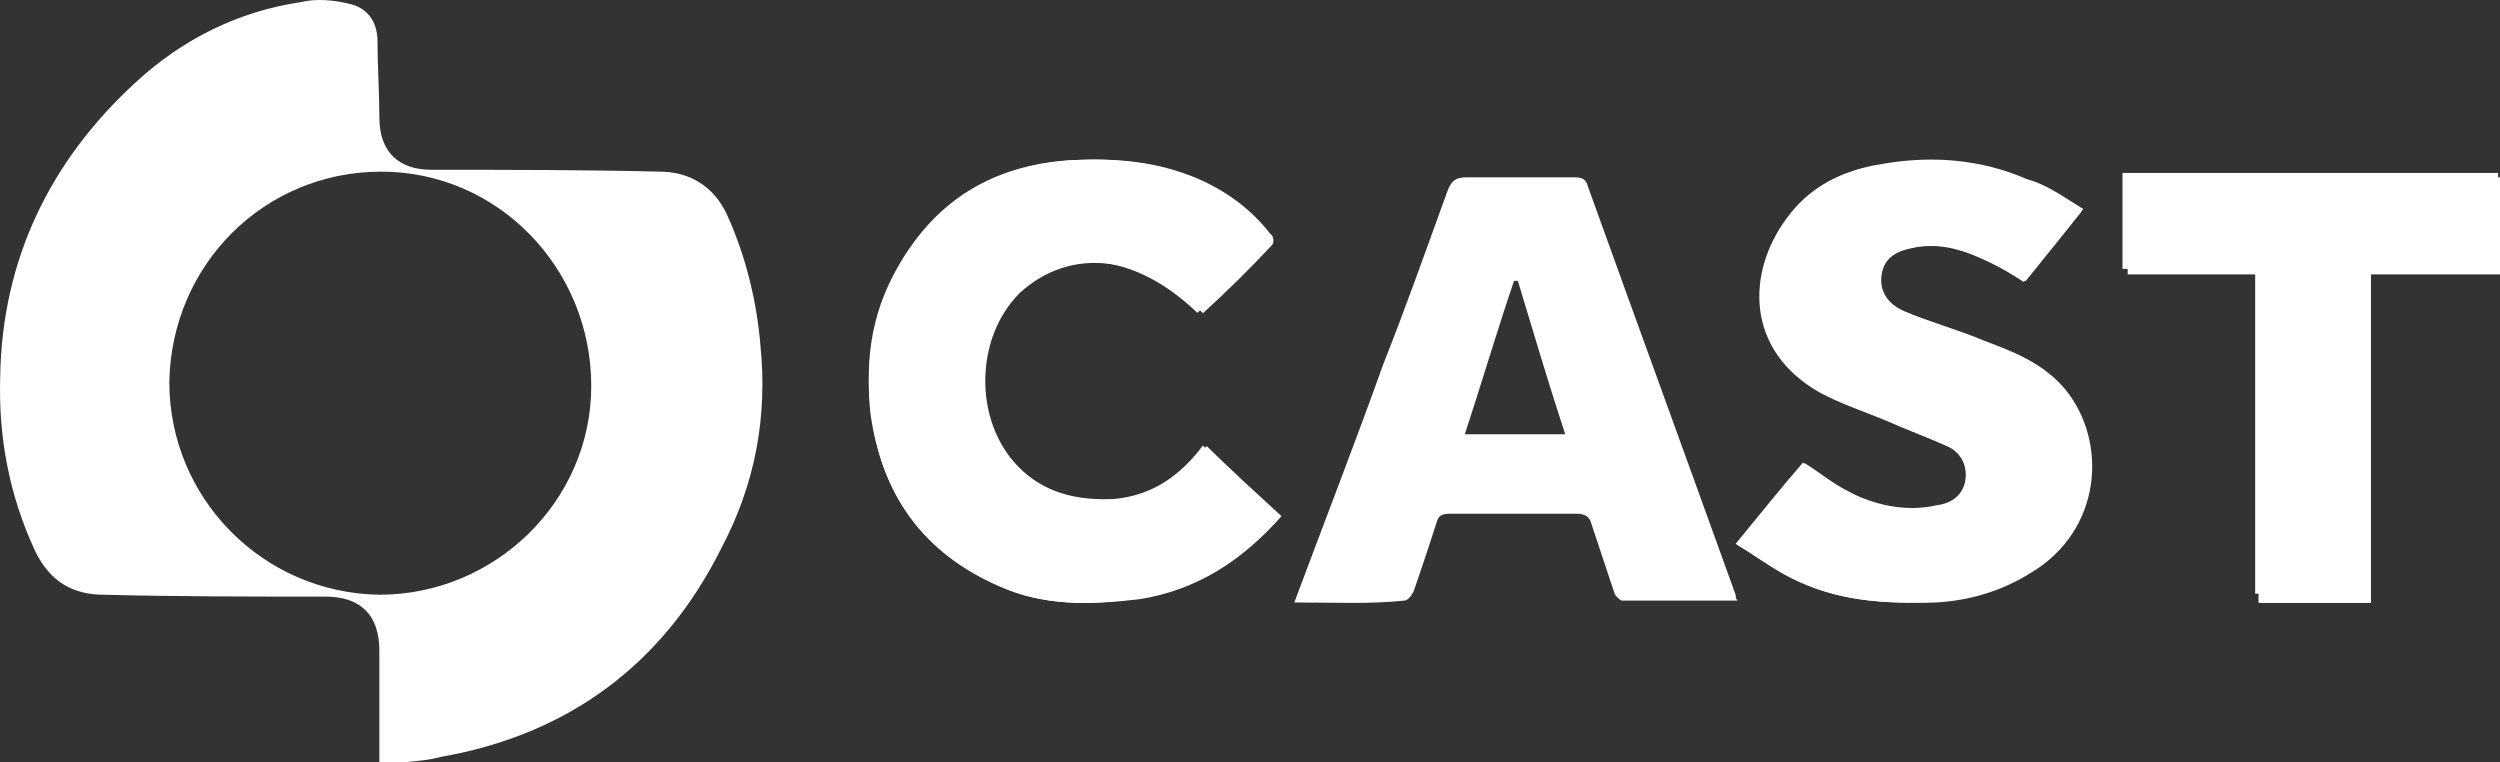
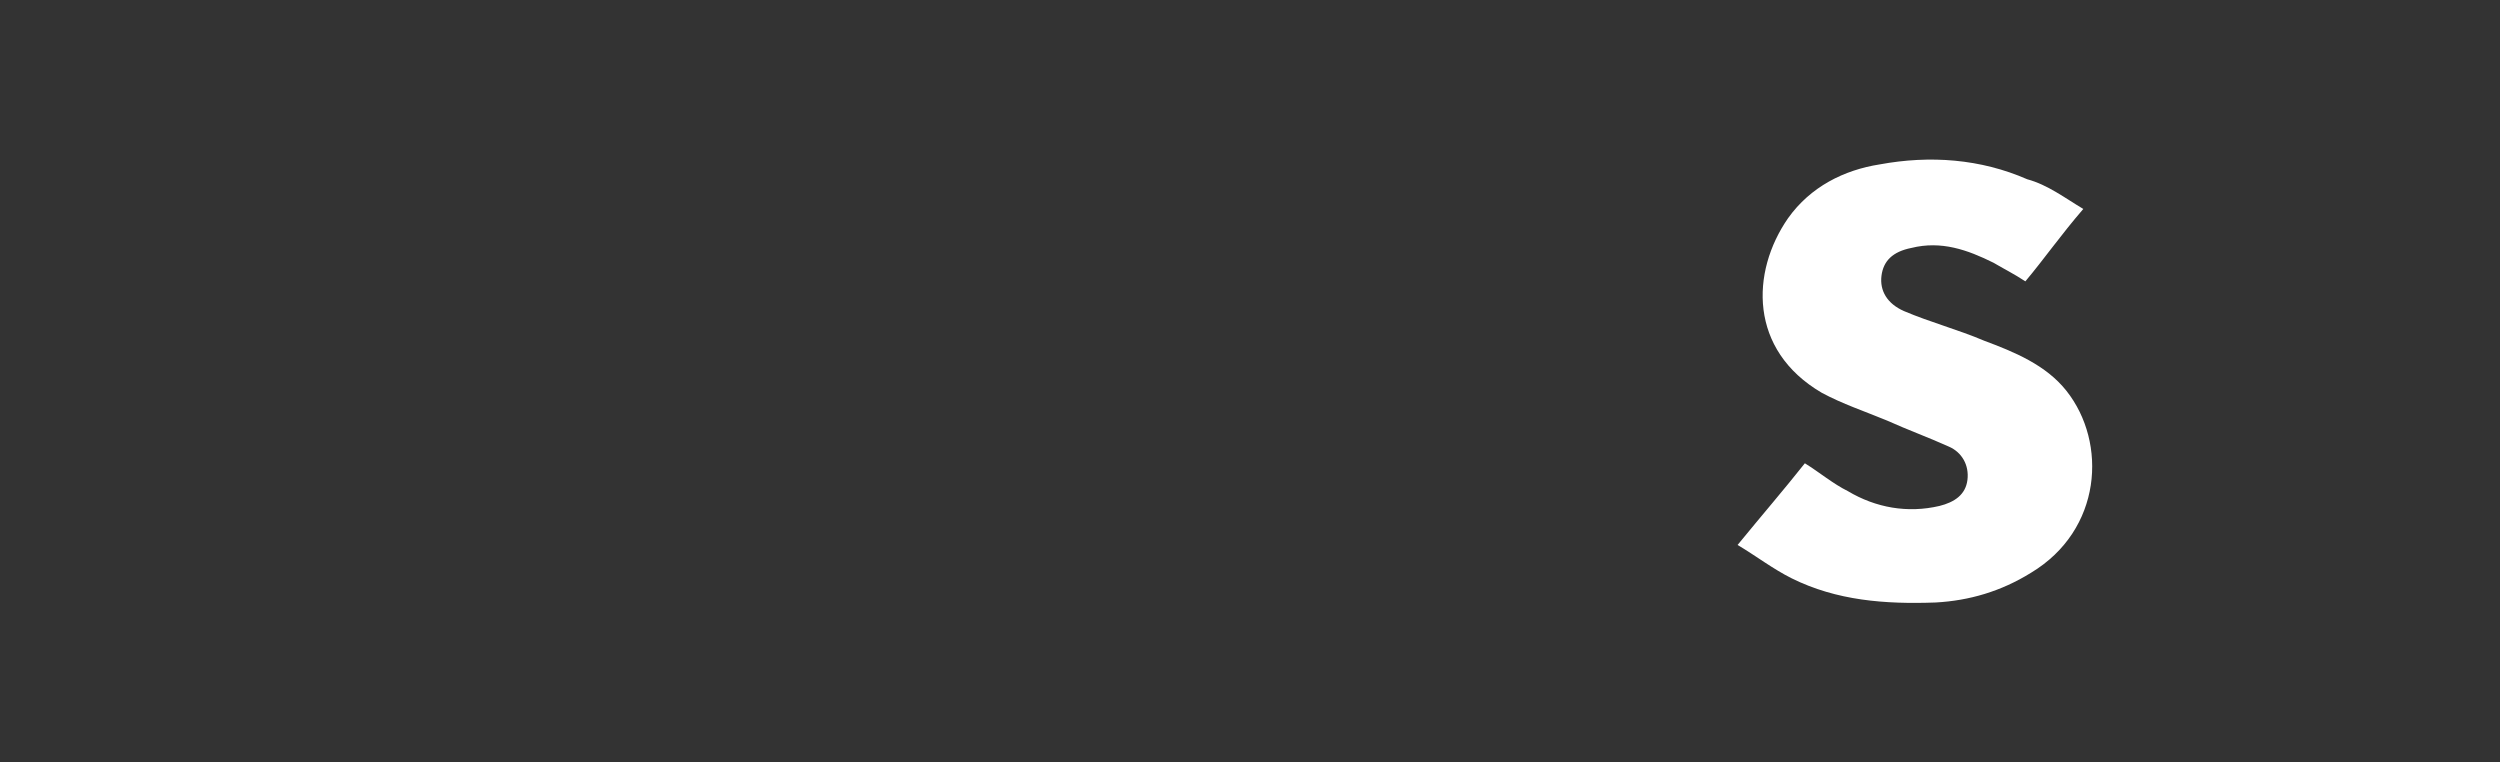
<svg xmlns="http://www.w3.org/2000/svg" width="200px" height="61px" viewBox="0 0 200 61" version="1.1">
  <rect x="0" y="0" width="200" height="61" fill="#333333" stroke="none" />
  <title>Cast-logo-white</title>
  <g id="Cast-logo-white" stroke="none" stroke-width="1" fill="none" fill-rule="evenodd">
    <g id="Cast-Logo-White" fill="#FFFFFF" fill-rule="nonzero">
-       <path d="M96.24,25.055 C98.184,23.283 99.978,21.512 101.772,19.593 C101.922,19.445 101.922,18.855 101.623,18.707 C100.128,16.788 98.184,15.312 95.792,14.278 C92.652,12.95 89.513,12.654 86.074,12.802 C80.093,13.097 75.309,15.754 72.169,20.774 C69.927,24.612 69.179,28.745 69.628,33.027 C70.525,39.522 73.814,44.246 79.944,46.903 C83.532,48.527 87.419,48.379 91.157,47.937 C95.792,47.198 99.38,44.836 102.52,41.293 C100.427,39.374 98.483,37.603 96.539,35.684 C94.596,38.046 92.353,39.67 89.363,39.965 C86.373,40.26 83.532,39.522 81.439,37.308 C77.851,33.617 78,26.974 81.589,23.431 C85.625,19.74 91.307,20.331 96.24,25.055 Z M166.51,16.935 C164.865,16.05 163.52,15.016 162.025,14.426 C158.287,12.802 154.25,12.507 150.213,13.245 C147.223,13.688 144.682,15.016 142.887,17.526 C139.748,21.807 139.598,28.007 145.579,31.403 C147.223,32.288 149.017,32.879 150.811,33.617 C152.456,34.355 154.101,34.946 155.745,35.684 C156.792,36.127 157.39,37.16 157.24,38.341 C157.091,39.522 156.194,40.26 154.998,40.408 C152.456,40.998 149.914,40.408 147.672,39.227 C146.476,38.636 145.429,37.75 144.233,37.012 C142.439,39.079 140.794,41.146 138.851,43.508 C140.346,44.394 141.691,45.427 143.186,46.165 C146.775,48.084 150.811,48.379 154.699,48.084 C157.539,47.937 160.081,47.198 162.324,45.722 C168.005,42.179 168.454,35.241 165.164,31.255 C163.52,29.041 161.128,28.155 158.586,27.269 C156.493,26.531 154.25,25.793 152.157,24.907 C150.811,24.317 150.213,23.283 150.363,22.102 C150.512,20.921 151.409,20.183 152.755,19.888 C155.147,19.297 157.24,20.036 159.333,21.069 C160.23,21.512 160.978,21.955 161.875,22.545 C163.37,20.921 164.865,19.002 166.51,16.935 Z M199.85,13.835 C189.684,13.835 179.816,13.835 169.799,13.835 C169.799,16.493 169.799,19.002 169.799,21.512 C173.387,21.512 176.826,21.512 180.414,21.512 C180.414,30.222 180.414,38.784 180.414,47.494 C183.554,47.494 186.395,47.494 189.534,47.494 C189.534,38.784 189.534,30.222 189.534,21.512 C193.123,21.512 196.561,21.512 200,21.512 C199.85,18.855 199.85,16.345 199.85,13.835 Z" id="Shape" />
-       <path d="M95.789,25.032 C90.924,20.317 85.175,19.58 81.49,23.412 C77.952,26.948 77.805,33.726 81.343,37.263 C83.554,39.473 86.207,40.063 89.155,39.915 C92.251,39.621 94.462,38 96.231,35.642 C98.295,37.558 100.211,39.326 102.128,41.242 C99.179,44.778 95.494,47.136 90.924,47.873 C87.092,48.462 83.406,48.462 79.868,46.841 C73.825,44.189 70.434,39.473 69.697,32.99 C69.107,28.569 69.844,24.443 72.203,20.759 C75.299,15.602 80.016,13.097 85.912,12.802 C89.155,12.655 92.398,12.949 95.494,14.275 C97.853,15.16 99.769,16.633 101.243,18.696 C101.391,18.991 101.538,19.433 101.391,19.58 C99.474,21.496 97.705,23.264 95.789,25.032 Z" id="Path" />
      <path d="M166.664,16.717 C164.87,18.796 163.524,20.726 162.029,22.508 C161.132,21.914 160.235,21.469 159.488,21.023 C157.395,19.984 155.302,19.241 152.91,19.835 C151.415,20.132 150.668,20.875 150.518,22.063 C150.369,23.251 150.967,24.29 152.312,24.884 C154.405,25.775 156.648,26.369 158.74,27.26 C161.132,28.151 163.674,29.191 165.318,31.27 C168.607,35.428 168.159,42.408 162.478,45.823 C160.086,47.308 157.544,48.051 154.854,48.199 C150.817,48.348 146.93,48.051 143.342,46.269 C141.847,45.526 140.502,44.487 139.007,43.596 C140.951,41.22 142.744,39.141 144.389,37.062 C145.585,37.804 146.631,38.695 147.827,39.289 C150.07,40.626 152.611,41.071 155.153,40.477 C156.349,40.18 157.245,39.586 157.395,38.398 C157.544,37.21 156.946,36.171 155.9,35.725 C154.256,34.982 152.611,34.388 150.967,33.646 C149.173,32.903 147.379,32.309 145.734,31.418 C139.904,28.003 140.054,21.766 143.043,17.459 C144.837,14.935 147.528,13.598 150.369,13.153 C154.405,12.41 158.441,12.707 162.179,14.341 C163.823,14.786 165.169,15.826 166.664,16.717 Z" id="Path" />
-       <path d="M200,14.186 C200,16.725 200,19.263 200,21.951 C196.608,21.951 193.217,21.951 189.678,21.951 C189.678,30.761 189.678,39.572 189.678,48.233 C186.581,48.233 183.779,48.233 180.683,48.233 C180.683,39.422 180.683,30.761 180.683,21.951 C177.143,21.951 173.752,21.951 170.213,21.951 C170.213,19.263 170.213,16.725 170.213,14.186 C180.093,14.186 189.973,14.186 200,14.186 Z" id="Path" />
-       <path d="M60.831,27.599 C60.533,24.02 59.641,20.442 58.154,17.161 C57.113,14.925 55.18,13.732 52.801,13.732 C46.705,13.583 40.609,13.583 34.512,13.583 C31.836,13.583 30.349,12.091 30.349,9.407 C30.349,7.32 30.2,5.381 30.2,3.294 C30.2,1.654 29.308,0.61 27.97,0.312 C26.78,0.013 25.293,-0.136 24.104,0.163 C19.048,0.908 14.588,3.145 10.87,6.574 C4.031,12.837 0.165,20.74 0.016,30.134 C-0.133,35.055 0.759,39.677 2.841,44.15 C4.031,46.536 5.815,47.58 8.343,47.58 C14.29,47.729 20.238,47.729 26.037,47.729 C28.862,47.729 30.349,49.22 30.349,52.053 C30.349,53.395 30.349,54.737 30.349,56.079 C30.349,57.72 30.349,59.211 30.349,61 C31.241,61 31.687,61 32.282,61 C33.323,60.851 34.215,60.851 35.256,60.553 C45.515,58.763 53.099,53.097 57.708,43.852 C60.385,38.782 61.425,33.414 60.831,27.599 Z M30.349,47.58 C20.981,47.431 13.547,39.826 13.547,30.581 C13.695,21.187 21.13,13.732 30.498,13.732 C39.865,13.732 47.3,21.485 47.3,30.88 C47.3,40.124 39.568,47.58 30.349,47.58 Z" id="Shape" />
-       <path d="M103.546,48.196 C105.971,41.689 108.395,35.479 110.669,29.121 C112.487,24.537 114.154,19.805 115.821,15.221 C116.124,14.482 116.427,14.186 117.336,14.186 C120.216,14.186 123.095,14.186 125.974,14.186 C126.581,14.186 126.884,14.334 127.035,14.925 C130.975,25.868 134.915,36.662 138.856,47.604 C138.856,47.752 138.856,47.9 139.007,48.048 C135.825,48.048 132.794,48.048 129.763,48.048 C129.611,48.048 129.157,47.604 129.157,47.456 C128.551,45.682 127.944,43.76 127.338,41.985 C127.187,41.394 126.884,41.098 126.126,41.098 C122.792,41.098 119.307,41.098 115.973,41.098 C115.366,41.098 115.063,41.246 114.912,41.837 C114.306,43.76 113.699,45.534 113.093,47.308 C112.942,47.604 112.639,48.048 112.336,48.048 C109.608,48.343 106.728,48.196 103.546,48.196 Z M125.217,34.74 C123.853,30.599 122.64,26.459 121.428,22.467 C121.277,22.467 121.277,22.467 121.125,22.467 C119.761,26.459 118.549,30.599 117.185,34.74 C119.913,34.74 122.489,34.74 125.217,34.74 Z" id="Shape" />
    </g>
  </g>
</svg>